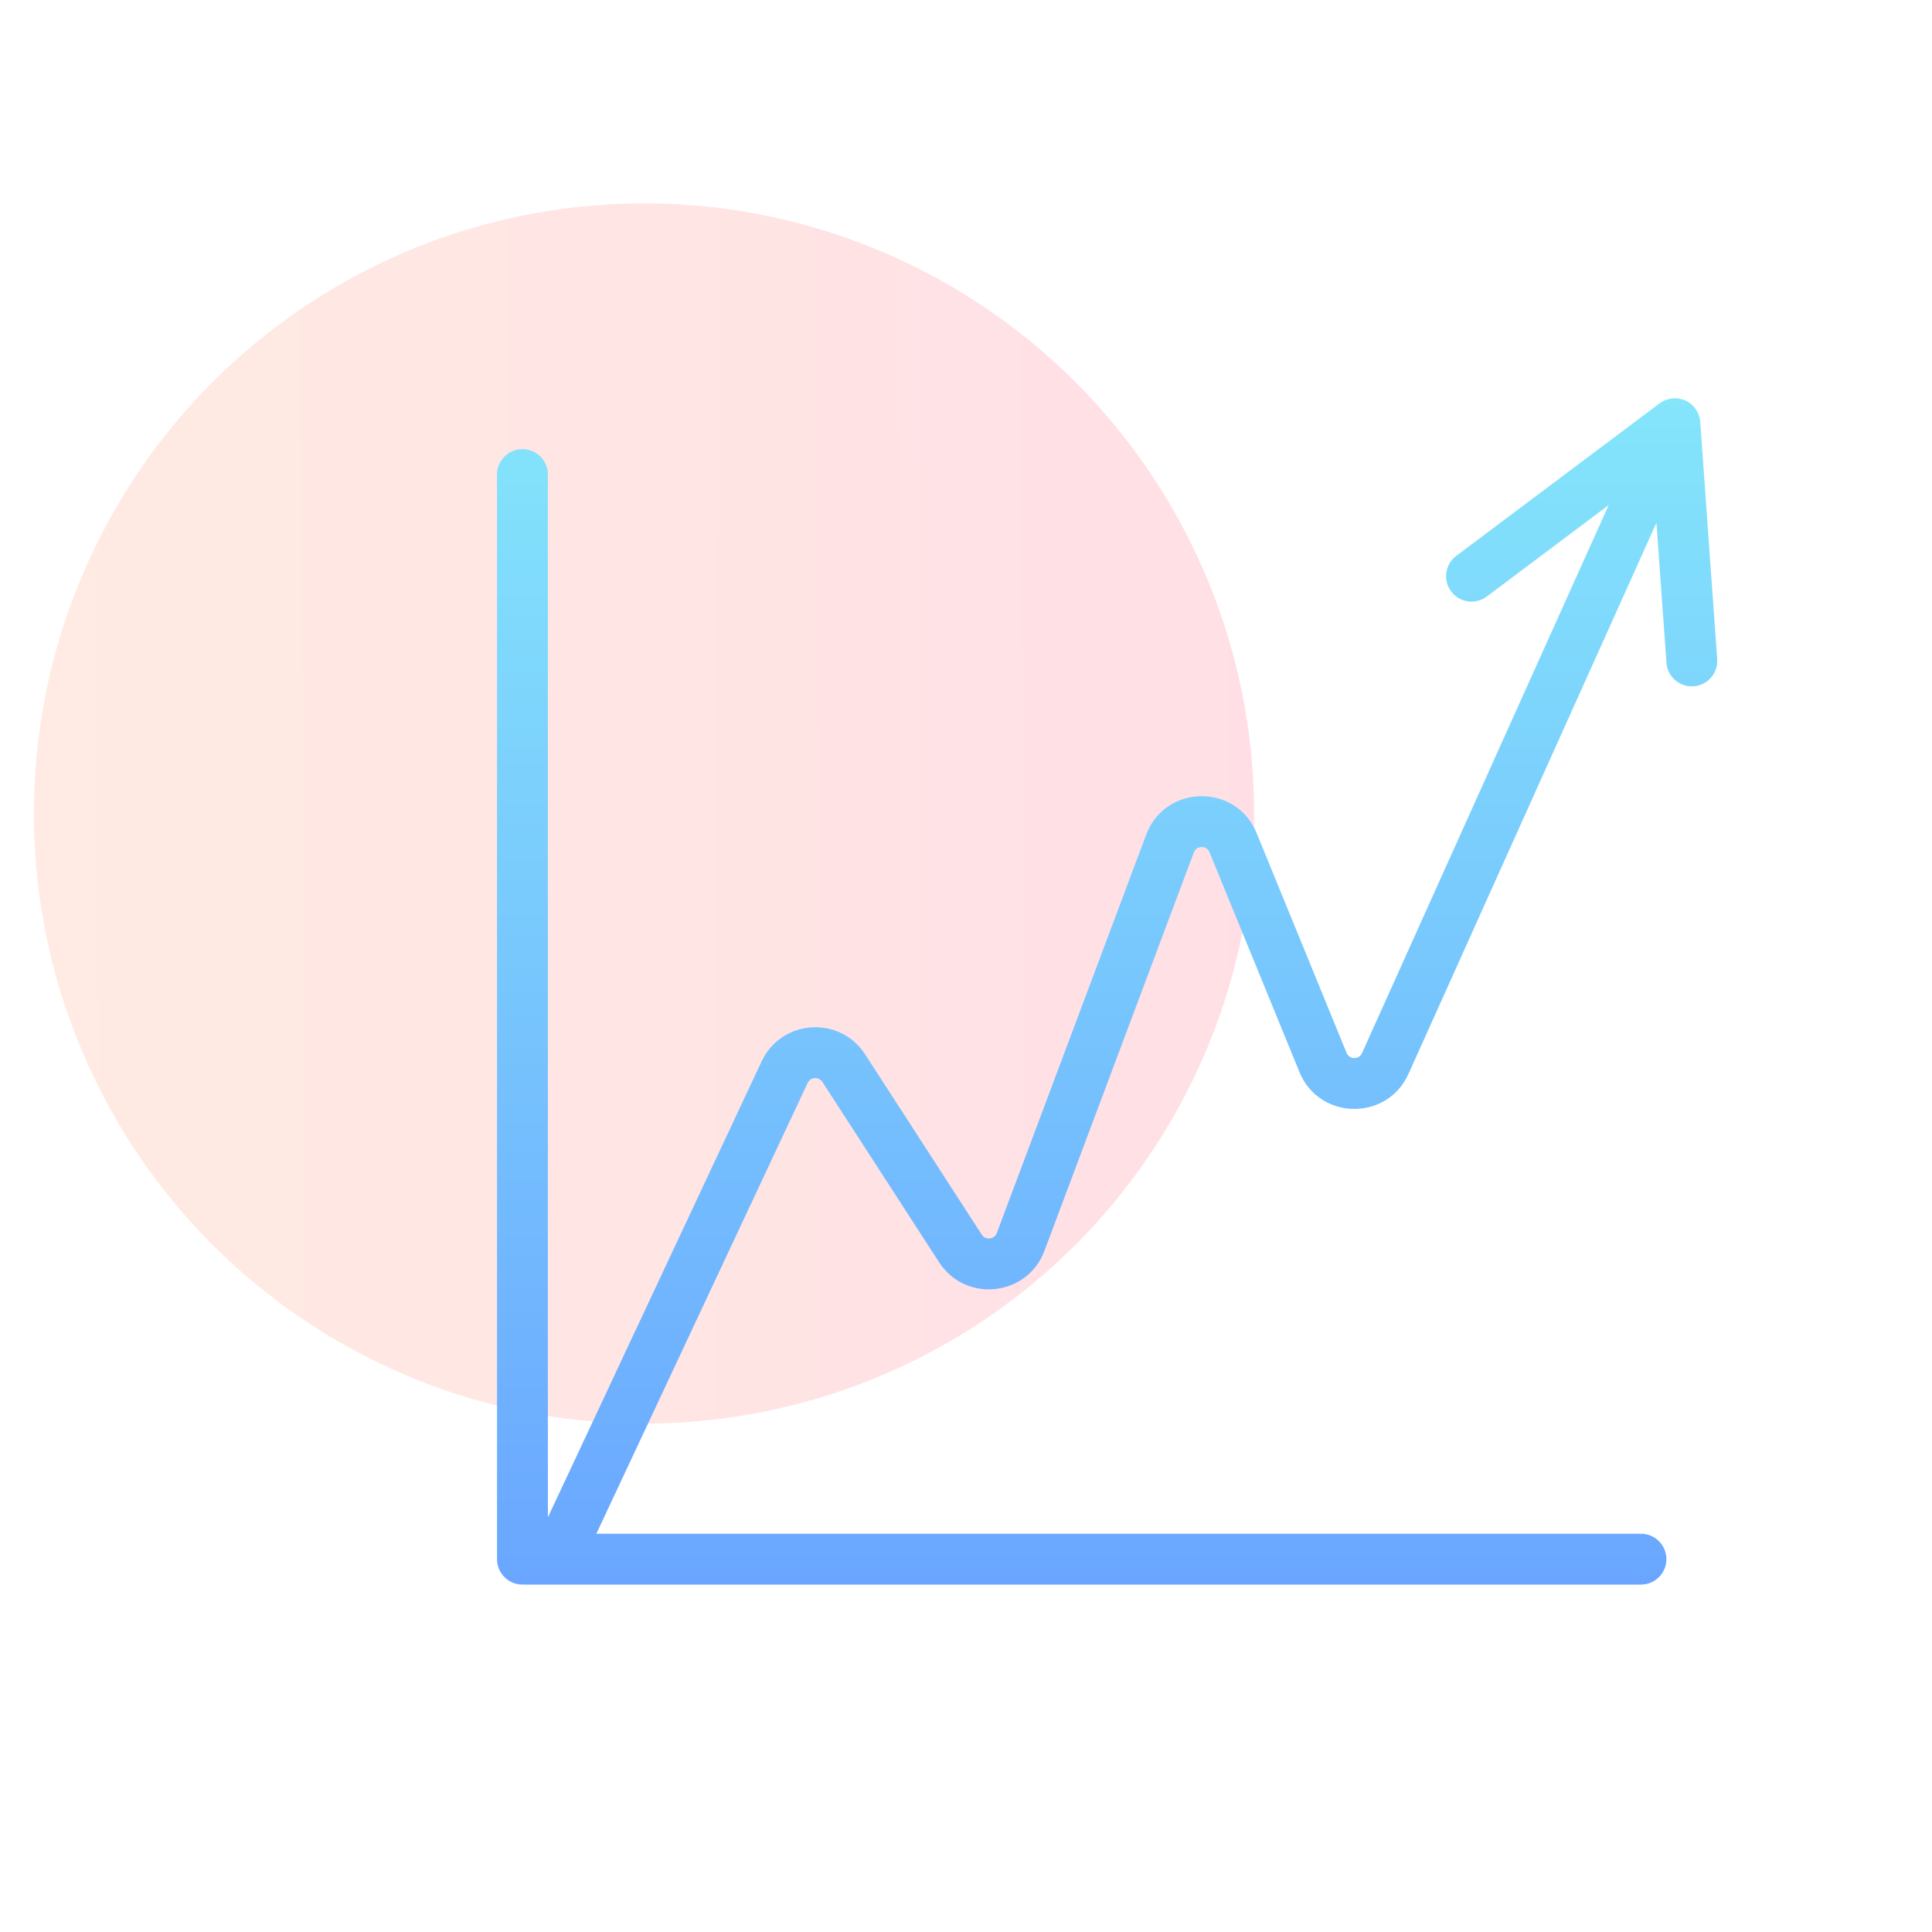
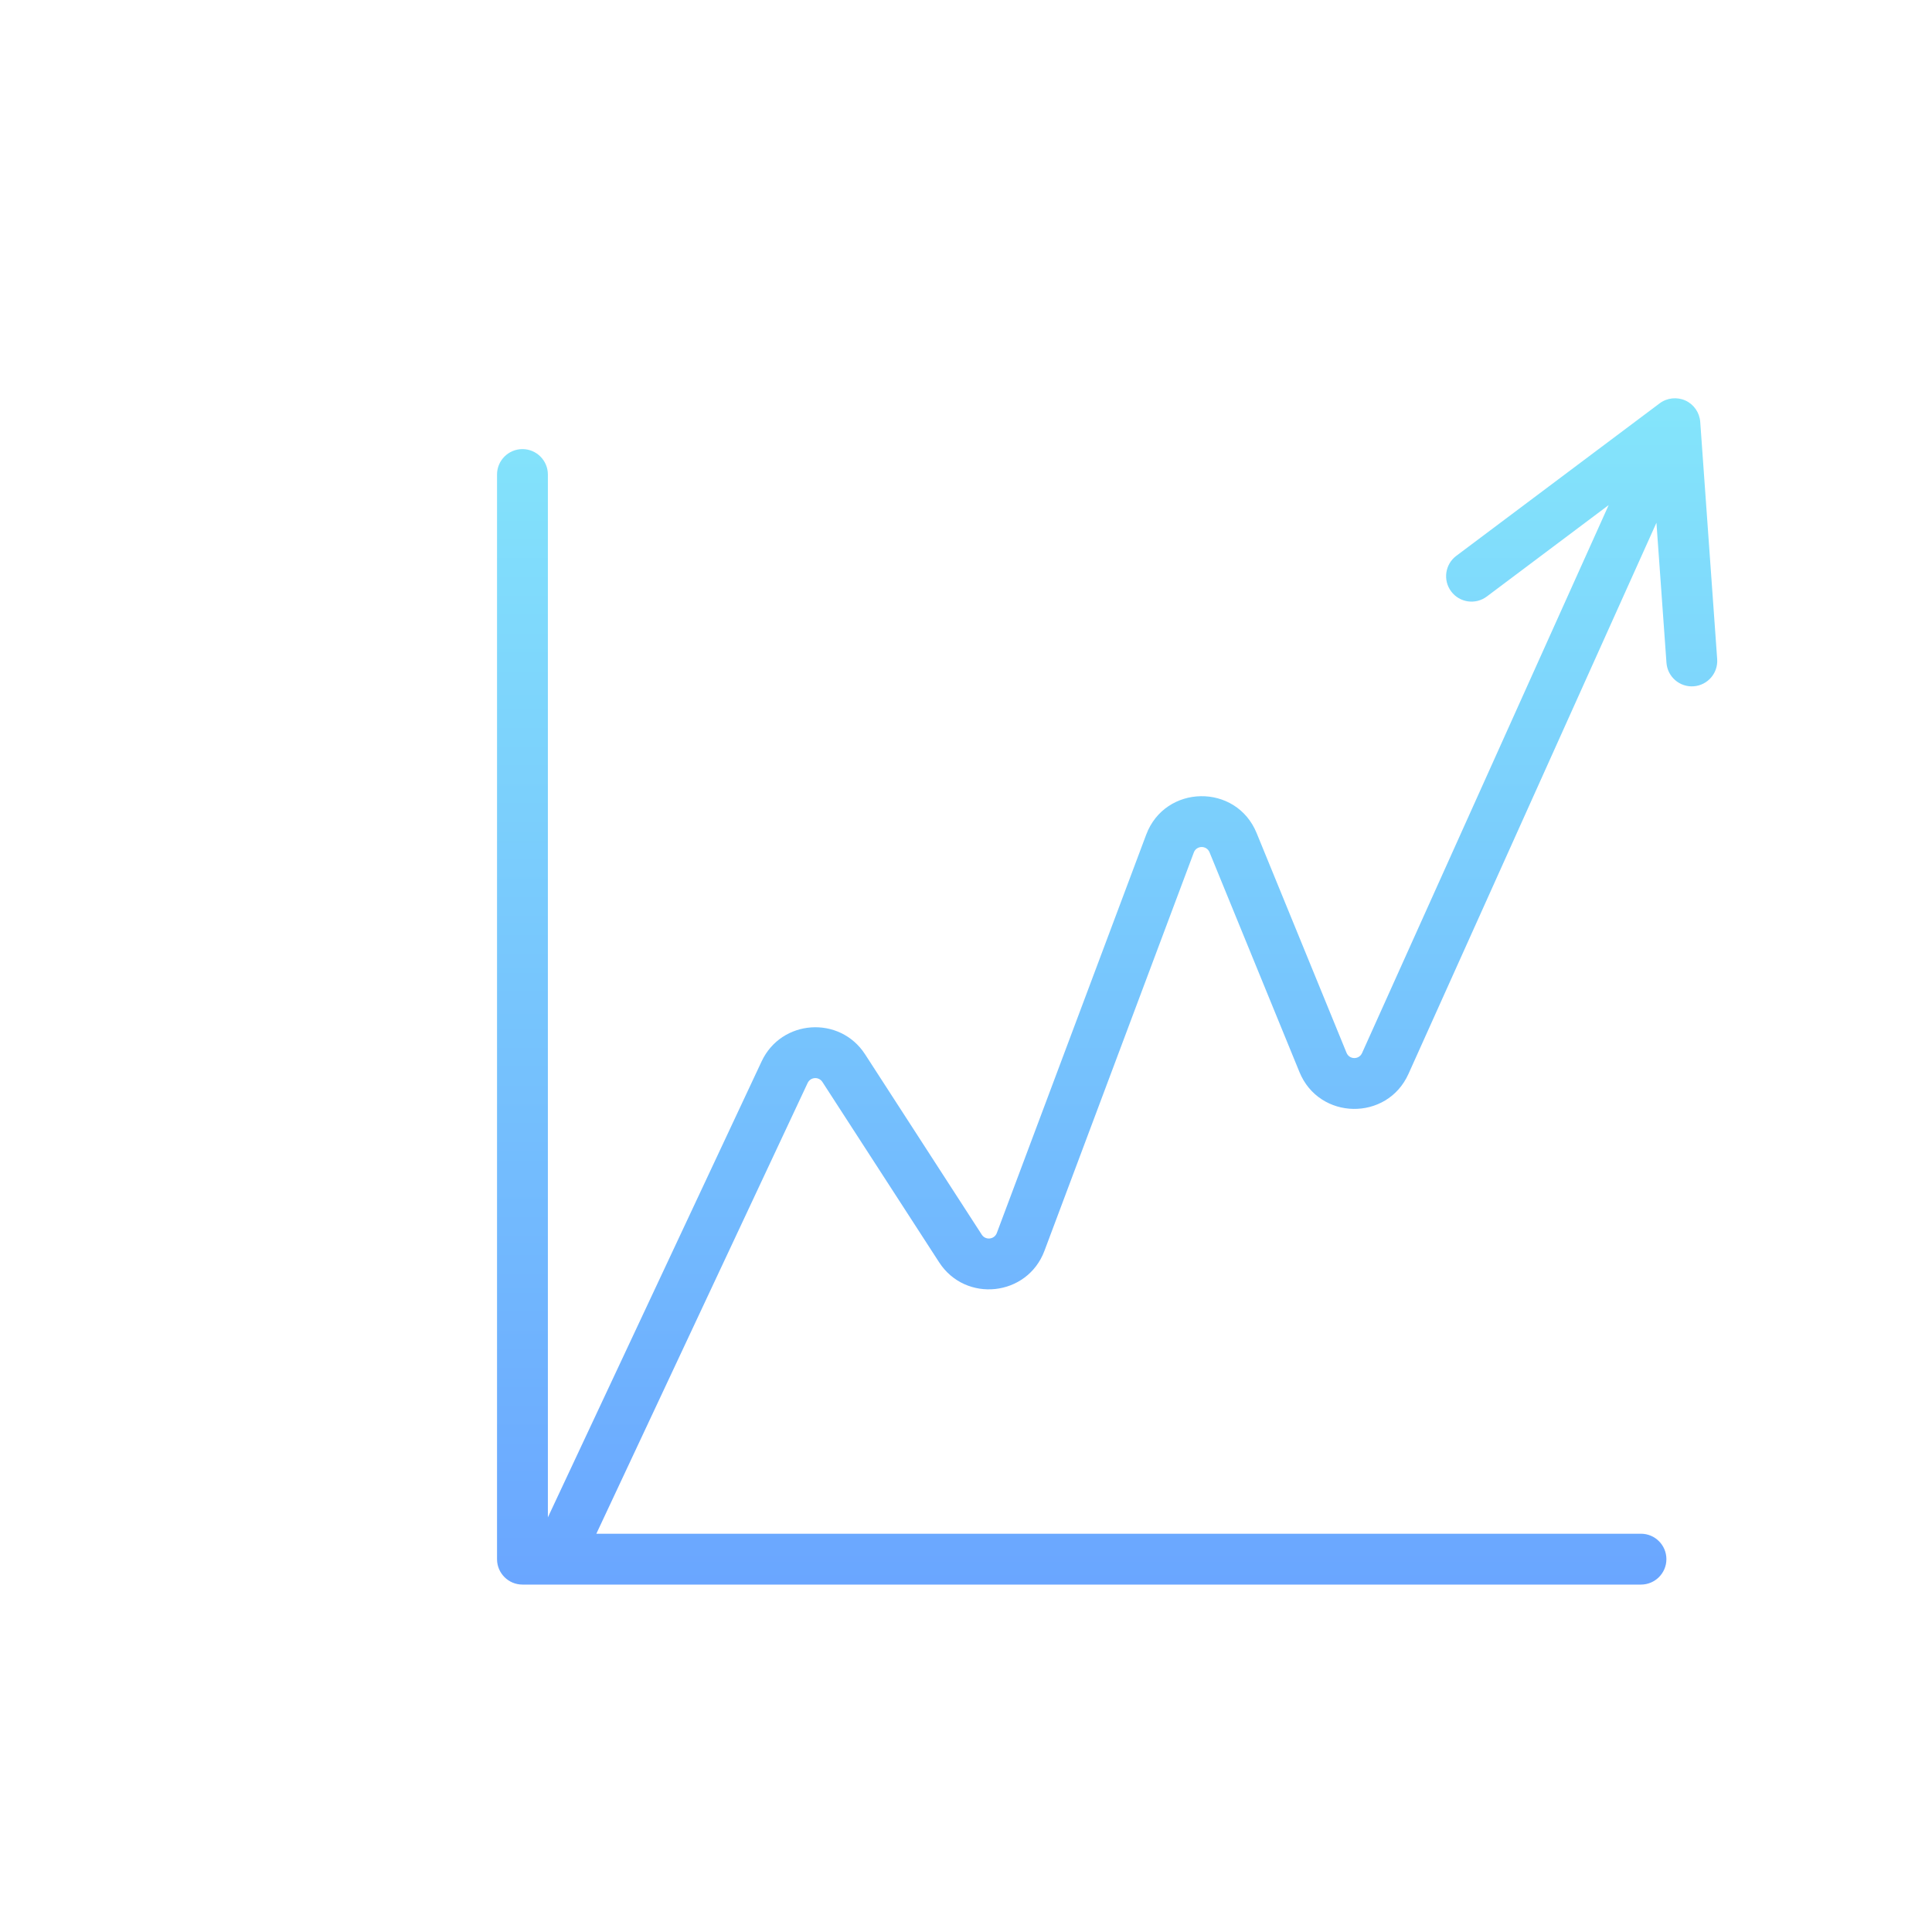
<svg xmlns="http://www.w3.org/2000/svg" width="57" height="57" viewBox="0 0 57 57" fill="none">
-   <circle opacity="0.15" cx="19" cy="24" r="18" fill="url(#paint0_linear_537_4099)" />
  <path d="M48.964 11.9C49.183 11.736 49.476 11.704 49.726 11.817C49.975 11.931 50.142 12.173 50.162 12.446L50.662 19.446C50.692 19.859 50.381 20.218 49.968 20.248C49.555 20.278 49.196 19.967 49.166 19.554L48.87 15.423L41.554 31.684C40.923 33.086 38.92 33.052 38.338 31.629L35.685 25.145C35.599 24.935 35.3 24.939 35.221 25.152L30.814 36.904C30.309 38.25 28.487 38.447 27.706 37.24L24.264 31.922C24.157 31.757 23.912 31.773 23.828 31.951L17.594 45.25H48.414C48.828 45.25 49.164 45.586 49.164 46C49.164 46.414 48.828 46.75 48.414 46.75H15.414C15 46.75 14.664 46.414 14.664 46V14C14.664 13.586 15 13.25 15.414 13.25C15.828 13.25 16.164 13.586 16.164 14V44.767L22.47 31.314C23.053 30.07 24.777 29.953 25.523 31.106L28.965 36.426C29.076 36.598 29.337 36.57 29.409 36.378L33.816 24.626C34.375 23.136 36.471 23.104 37.074 24.577L39.727 31.061C39.81 31.264 40.095 31.269 40.185 31.068L47.461 14.901L43.864 17.6C43.533 17.848 43.063 17.781 42.815 17.45C42.566 17.119 42.633 16.649 42.964 16.4L48.964 11.9Z" fill="url(#paint1_linear_537_4099)" />
  <defs>
    <linearGradient id="paint0_linear_537_4099" x1="-13.182" y1="34.8" x2="56.023" y2="34.577" gradientUnits="userSpaceOnUse">
      <stop stop-color="#FF9838" />
      <stop offset="1" stop-color="#FF005C" />
    </linearGradient>
    <linearGradient id="paint1_linear_537_4099" x1="32.664" y1="11.75" x2="32.664" y2="46.75" gradientUnits="userSpaceOnUse">
      <stop stop-color="#84E5FB" />
      <stop offset="1" stop-color="#6AA6FF" />
    </linearGradient>
  </defs>
</svg>